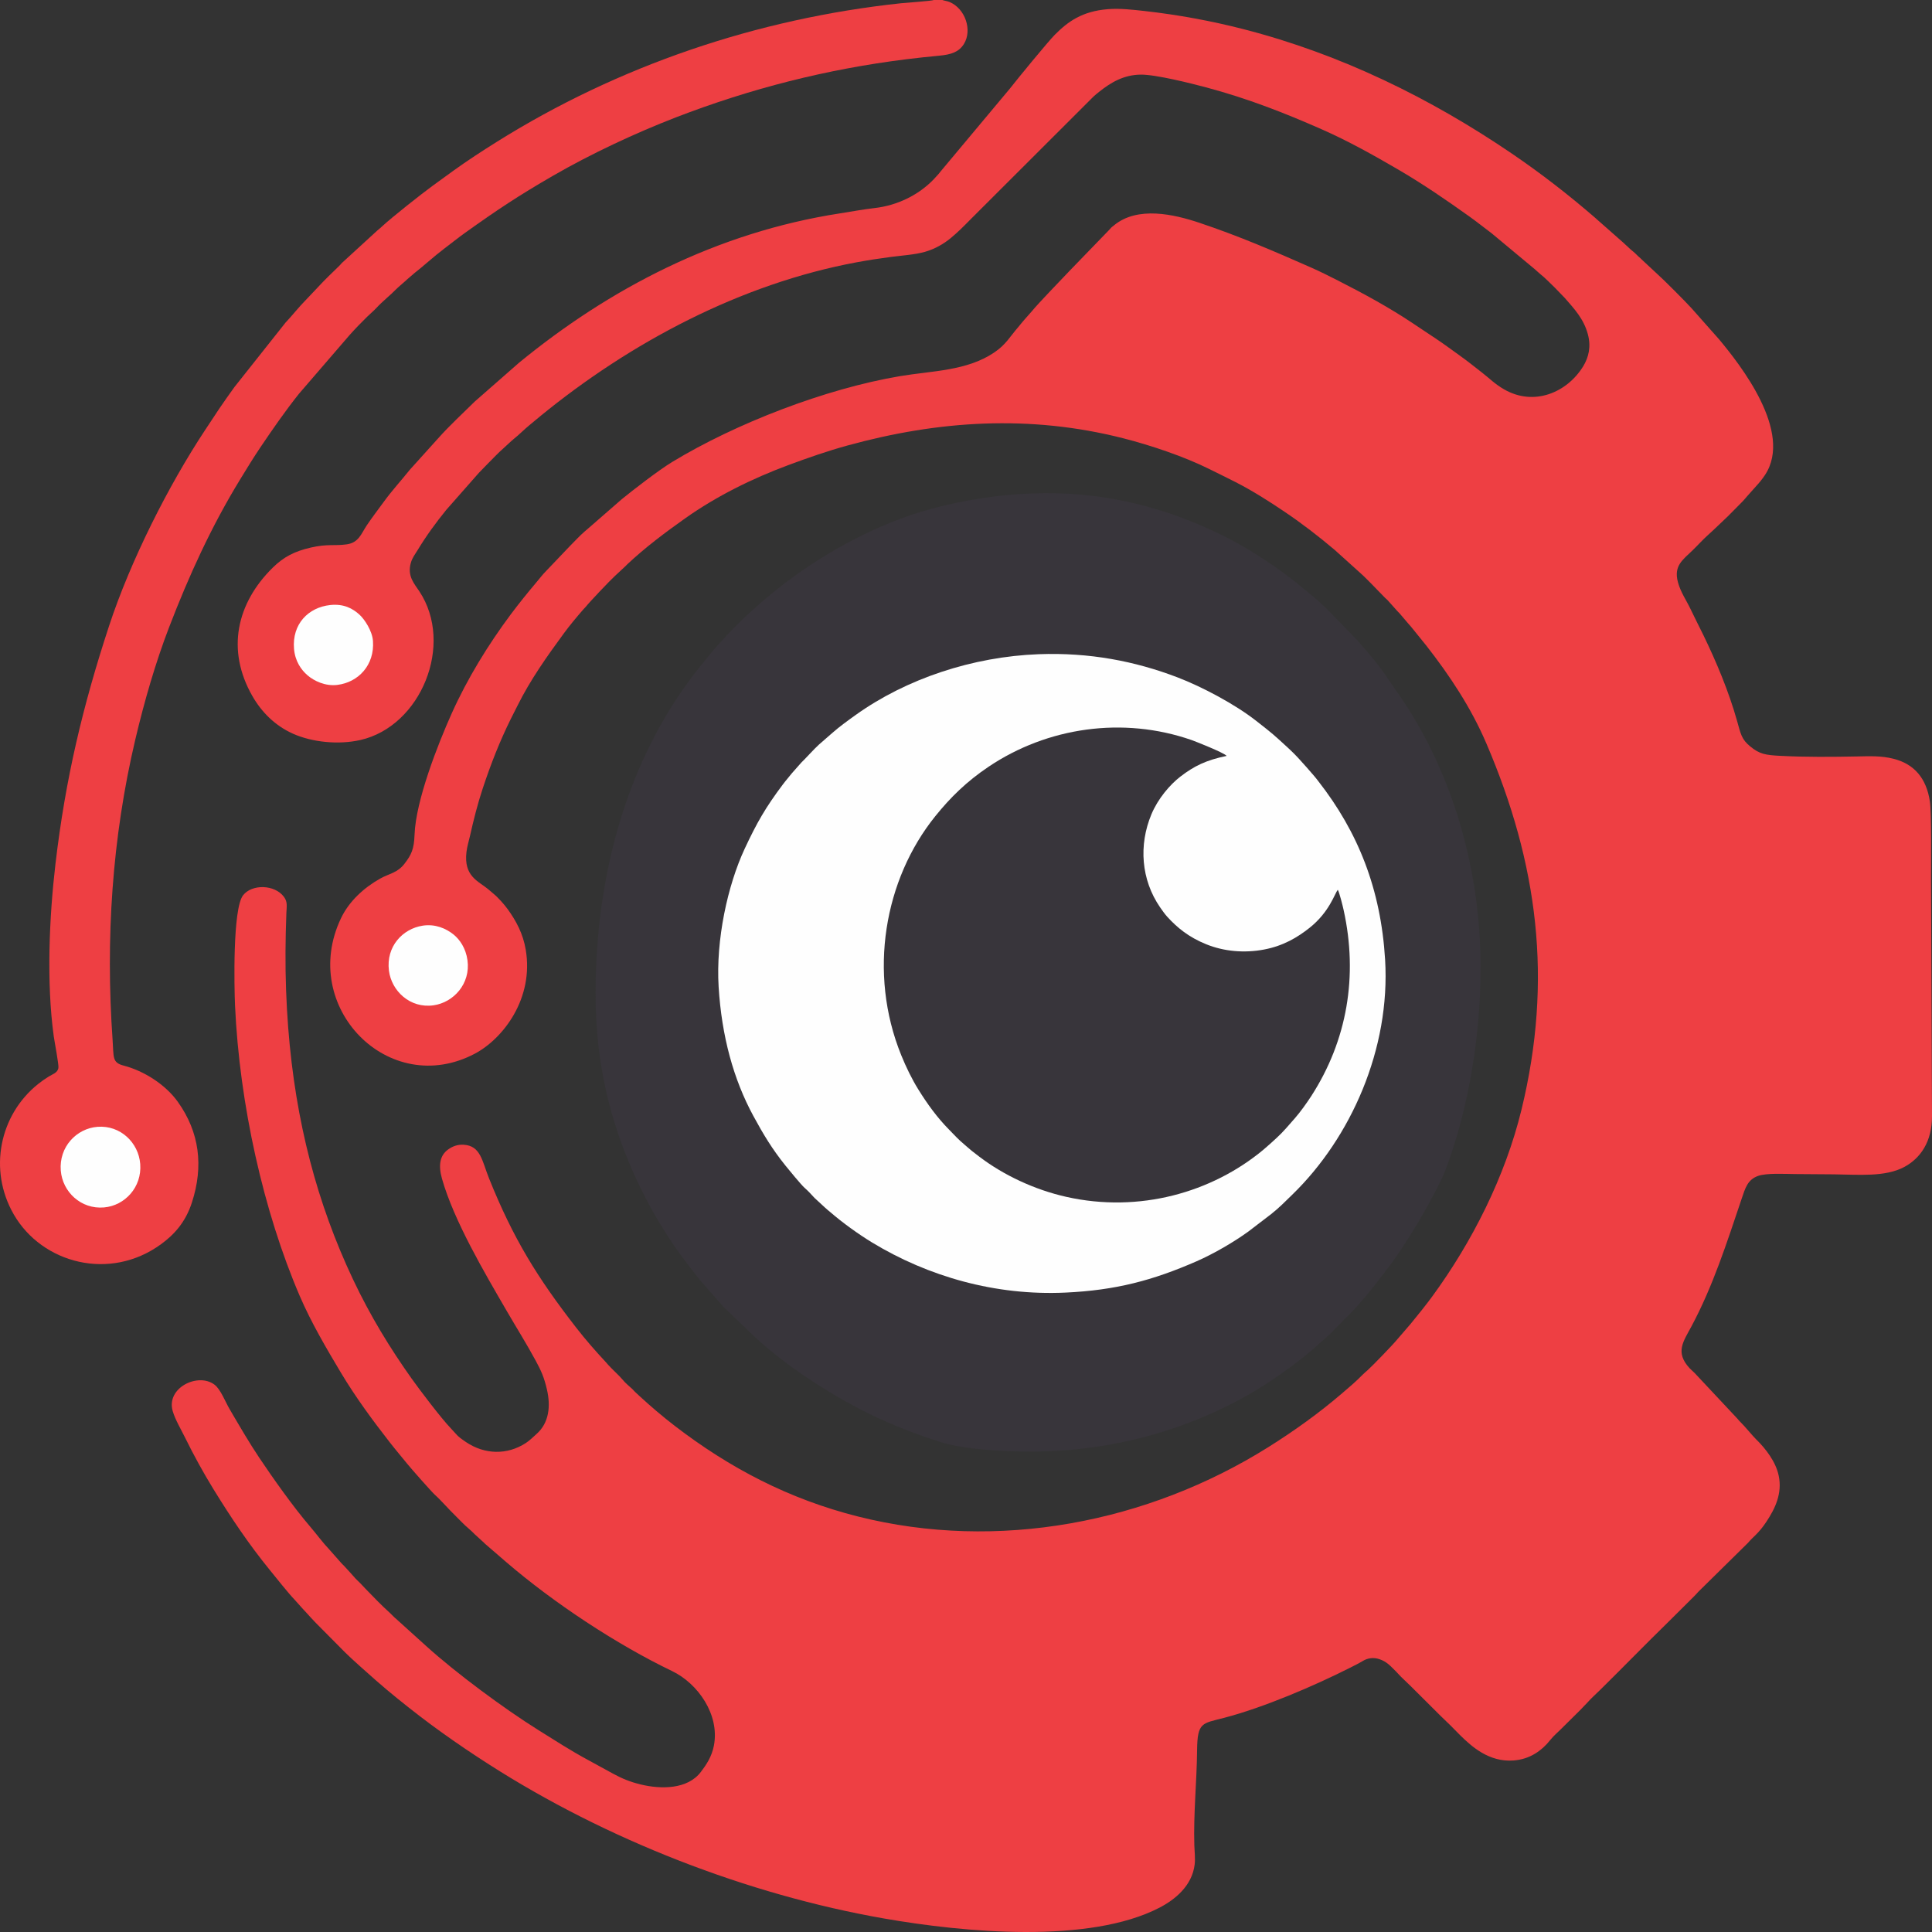
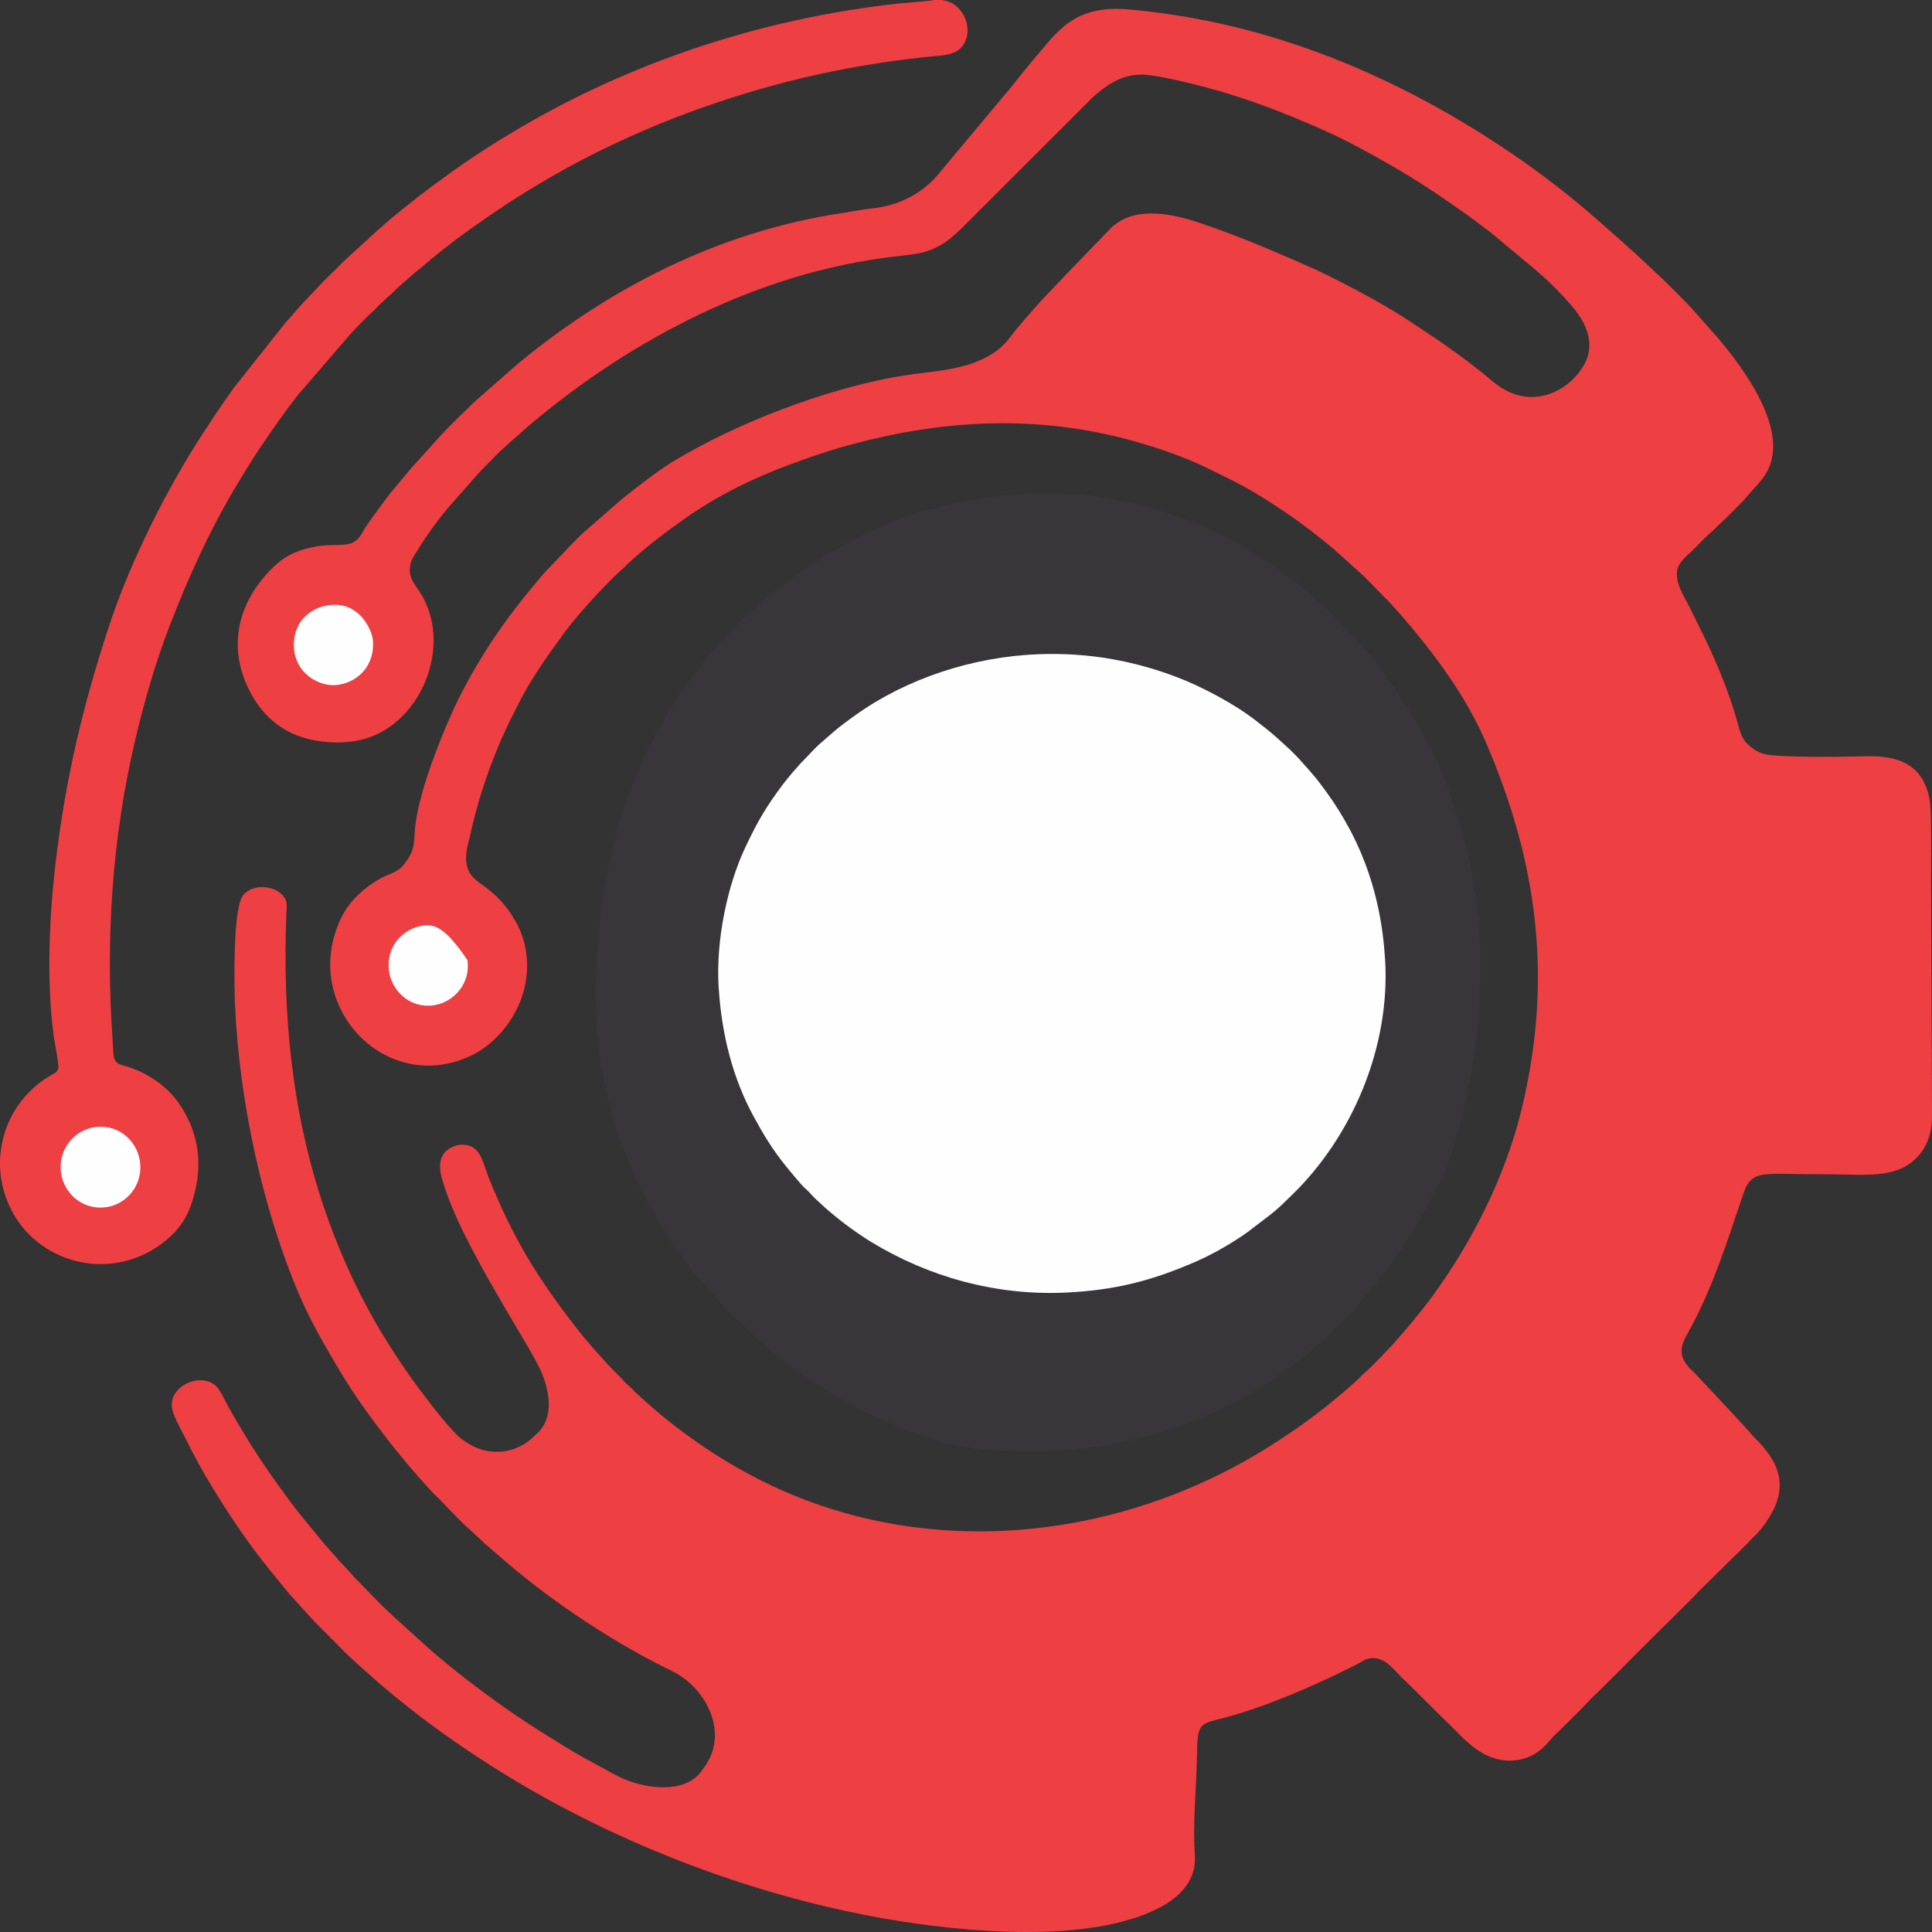
<svg xmlns="http://www.w3.org/2000/svg" width="80" height="80" viewBox="0 0 80 80" fill="none">
  <rect x="0" y="0" width="80" height="80" fill="#333333" stroke="none" />
  <path fill-rule="evenodd" clip-rule="evenodd" d="M45.882 0.379C44.803 0.464 44.217 0.899 43.685 1.432C43.403 1.713 42.12 3.279 41.83 3.653L38.951 7.096C38.914 7.136 38.896 7.171 38.858 7.211C38.783 7.292 38.737 7.347 38.669 7.418C38.037 8.081 37.142 8.511 36.216 8.615C35.745 8.668 35.272 8.759 34.801 8.832C29.668 9.622 25.22 11.963 21.491 15.021L19.662 16.624C19.145 17.136 18.614 17.619 18.13 18.165L16.976 19.445C16.61 19.902 16.24 20.299 15.877 20.799C15.648 21.114 15.416 21.414 15.188 21.753C14.957 22.096 14.858 22.471 14.354 22.541C13.845 22.611 13.567 22.514 12.876 22.672C12.192 22.828 11.743 23.061 11.287 23.512C9.808 24.971 9.352 26.907 10.453 28.826C10.829 29.482 11.386 30.049 12.138 30.384C12.917 30.731 14.008 30.85 14.924 30.642C17.431 30.071 18.816 26.685 17.366 24.488C17.159 24.176 16.852 23.855 17.013 23.302C17.075 23.086 17.201 22.931 17.297 22.772C17.652 22.186 18.055 21.632 18.483 21.108L19.826 19.583C19.966 19.444 20.085 19.311 20.226 19.172C20.431 18.968 20.627 18.754 20.845 18.565L21.06 18.366C21.132 18.304 21.197 18.236 21.27 18.179C21.494 18.001 21.699 17.788 21.922 17.606C22.074 17.482 22.211 17.364 22.364 17.239C26.085 14.193 30.663 11.749 35.488 10.858C35.955 10.772 36.408 10.702 36.885 10.64C37.332 10.581 37.892 10.546 38.303 10.427C38.727 10.305 39.08 10.094 39.359 9.866C39.659 9.621 39.921 9.354 40.193 9.078L45.288 3.99C45.371 3.914 45.432 3.866 45.514 3.801C46.004 3.409 46.536 3.098 47.234 3.09C47.851 3.082 49.318 3.451 49.955 3.621C51.657 4.078 53.137 4.653 54.726 5.353C55.814 5.831 56.886 6.431 57.906 7.026C58.929 7.623 59.899 8.29 60.856 8.973C61.18 9.204 61.461 9.433 61.778 9.67L63.557 11.151C63.628 11.212 63.695 11.279 63.767 11.337C63.989 11.514 64.195 11.732 64.4 11.929L64.798 12.342C65.185 12.786 65.579 13.2 65.751 13.845C65.887 14.354 65.786 14.795 65.552 15.175C64.887 16.253 63.518 16.84 62.276 16.119C61.887 15.893 61.696 15.683 61.356 15.419C61.052 15.182 60.757 14.945 60.437 14.717C60.127 14.497 59.815 14.261 59.49 14.045L58.507 13.39C57.544 12.745 56.461 12.154 55.405 11.618C55.044 11.435 54.675 11.248 54.303 11.084C52.751 10.398 51.303 9.775 49.673 9.228C48.623 8.876 47.099 8.518 46.12 9.338C46.082 9.371 46.041 9.396 46.006 9.432C45.963 9.475 45.953 9.501 45.908 9.541L44.304 11.199C43.979 11.543 42.98 12.573 42.728 12.887L42.445 13.207C42.405 13.258 42.4 13.263 42.349 13.319C42.286 13.389 42.224 13.474 42.161 13.547C41.803 13.96 41.657 14.264 41.171 14.594C40.039 15.363 38.596 15.352 37.269 15.575C34.166 16.099 30.456 17.538 27.838 19.127C27.273 19.47 26.248 20.262 25.746 20.671L24.326 21.908C24.285 21.944 24.254 21.968 24.213 22.004C23.997 22.191 23.808 22.402 23.606 22.603L22.603 23.655C22.471 23.787 22.349 23.948 22.228 24.092C21.851 24.54 21.495 24.977 21.138 25.456C20.218 26.692 19.355 28.09 18.704 29.541C18.135 30.809 17.216 33.147 17.166 34.562C17.145 35.162 17.033 35.396 16.75 35.764C16.454 36.148 16.126 36.166 15.745 36.379C15.071 36.756 14.457 37.316 14.122 38.018C12.364 41.696 16.106 45.513 19.666 43.628C20.828 43.012 22.114 41.349 21.769 39.322C21.657 38.659 21.375 38.135 21.015 37.637C20.88 37.451 20.612 37.149 20.436 37.009C20.36 36.948 20.292 36.886 20.212 36.818C19.818 36.488 19.191 36.294 19.316 35.274C19.343 35.05 19.413 34.825 19.463 34.606C19.61 33.95 19.775 33.294 19.984 32.664C20.326 31.626 20.696 30.689 21.159 29.753C21.253 29.562 21.339 29.402 21.432 29.213C21.956 28.156 22.652 27.174 23.344 26.232C23.597 25.886 23.877 25.553 24.156 25.232C24.195 25.188 24.22 25.17 24.256 25.125C24.407 24.932 25.242 24.053 25.447 23.864L25.867 23.473C25.912 23.436 25.928 23.41 25.971 23.37C26.71 22.675 27.534 22.056 28.365 21.468C29.664 20.548 31.133 19.819 32.659 19.253C33.451 18.959 34.265 18.674 35.101 18.445C38.856 17.414 42.633 17.162 46.503 18.146C47.642 18.436 49.03 18.902 50.075 19.422C50.442 19.604 50.812 19.785 51.168 19.966C51.866 20.322 52.556 20.762 53.196 21.194C53.921 21.683 54.607 22.212 55.271 22.774L56.341 23.739C56.489 23.869 56.612 24.002 56.753 24.139L57.348 24.751C57.385 24.789 57.419 24.812 57.456 24.85L57.839 25.279C57.876 25.325 57.9 25.34 57.941 25.384L58.323 25.832C58.389 25.902 58.445 25.972 58.505 26.046L59.053 26.724C60.024 27.964 60.912 29.301 61.542 30.772C63.678 35.752 64.312 40.567 63.001 45.952C62.324 48.734 60.948 51.438 59.309 53.679C59.016 54.08 58.717 54.442 58.411 54.819L57.843 55.478C57.673 55.687 56.849 56.538 56.641 56.727C56.571 56.791 56.496 56.85 56.432 56.915C56.161 57.195 55.867 57.443 55.572 57.695C54.619 58.513 53.59 59.25 52.523 59.92C47.528 63.055 41.315 64.252 35.535 62.797C32.66 62.073 30.202 60.782 27.934 59.037C27.444 58.66 26.962 58.25 26.504 57.829L26.289 57.629C26.25 57.593 26.228 57.56 26.189 57.523C26.045 57.385 25.907 57.286 25.776 57.124C25.649 56.967 25.36 56.712 25.181 56.512C25.145 56.471 25.122 56.441 25.084 56.401C24.655 55.94 24.249 55.477 23.855 54.97C22.26 52.915 21.255 51.3 20.248 48.789C19.959 48.067 19.905 47.443 19.197 47.401C18.936 47.386 18.73 47.473 18.559 47.595C18.204 47.847 18.149 48.267 18.302 48.809C18.794 50.549 20.07 52.712 20.987 54.291C21.387 54.98 21.809 55.651 22.19 56.357C22.407 56.76 22.527 57.021 22.646 57.53C22.807 58.22 22.74 58.919 22.214 59.381C22.071 59.506 21.947 59.638 21.774 59.752C21 60.256 20.069 60.234 19.296 59.713C18.893 59.443 18.927 59.412 18.663 59.139C18.262 58.722 17.361 57.53 17.042 57.08C16.164 55.843 15.34 54.508 14.614 52.969C13.14 49.847 12.238 46.47 11.934 42.561C11.854 41.523 11.815 40.455 11.822 39.407C11.826 38.874 11.836 38.342 11.858 37.81C11.87 37.522 11.914 37.347 11.757 37.136C11.372 36.619 10.431 36.602 10.065 37.072C9.628 37.633 9.7 40.909 9.732 41.631C9.916 45.716 10.912 50.178 12.413 53.666C12.887 54.768 13.525 55.852 14.123 56.851C14.721 57.849 15.43 58.815 16.14 59.724C16.387 60.041 16.632 60.328 16.877 60.63C17.05 60.842 17.884 61.789 18.026 61.914C18.236 62.098 18.585 62.499 18.828 62.734L19.129 63.036C19.267 63.187 19.517 63.377 19.655 63.528L19.98 63.825C20.028 63.864 20.04 63.883 20.086 63.926L20.956 64.678C22.928 66.373 25.53 68.091 27.829 69.195C28.901 69.71 29.805 71 29.562 72.277C29.473 72.745 29.242 73.082 29.018 73.376C28.468 74.098 27.367 74.093 26.535 73.892C26.076 73.781 25.744 73.639 25.373 73.437C25.016 73.242 24.672 73.051 24.315 72.858C23.613 72.478 22.938 72.042 22.284 71.633C20.882 70.755 18.894 69.288 17.643 68.155L16.465 67.09C16.428 67.053 16.394 67.028 16.354 66.993C16.279 66.928 16.227 66.862 16.155 66.797C15.804 66.483 15.449 66.112 15.122 65.774C15.052 65.702 14.998 65.644 14.93 65.57C14.861 65.495 14.788 65.439 14.721 65.364C14.655 65.289 14.601 65.229 14.535 65.154L14.246 64.838C14.21 64.799 14.178 64.776 14.143 64.735L13.656 64.184C13.355 63.867 13.104 63.519 12.821 63.188C12.154 62.41 11.313 61.224 10.745 60.376C10.307 59.722 9.91 59.035 9.506 58.346C9.331 58.048 9.136 57.531 8.887 57.34C8.206 56.815 6.863 57.467 7.153 58.436C7.261 58.799 7.505 59.204 7.671 59.543C8.026 60.266 8.43 60.998 8.832 61.652C9.563 62.841 10.304 63.946 11.174 65.013C11.403 65.294 11.949 65.982 12.196 66.237L12.481 66.555C12.544 66.633 12.614 66.694 12.68 66.771C12.807 66.919 12.948 67.06 13.079 67.202L14.29 68.423C14.531 68.667 15.308 69.355 15.575 69.589C16.159 70.102 16.753 70.576 17.371 71.053C17.979 71.521 18.626 71.981 19.267 72.416C19.591 72.635 19.909 72.843 20.244 73.058C25.095 76.172 30.959 78.453 36.602 79.44C39.946 80.025 45.105 80.497 48.009 78.994C48.641 78.667 49.362 78.094 49.468 77.206C49.499 76.954 49.463 76.677 49.455 76.42C49.415 75.1 49.556 73.786 49.569 72.468C49.581 71.305 49.778 71.369 50.691 71.131C52.328 70.704 54.411 69.812 55.907 69.056C56.091 68.963 56.258 68.881 56.435 68.775C56.631 68.657 56.87 68.619 57.12 68.703C57.447 68.814 57.596 69.01 57.811 69.218C57.883 69.288 57.94 69.362 58.012 69.431C58.154 69.568 58.282 69.692 58.425 69.829L59.653 71.052C59.795 71.189 59.923 71.313 60.066 71.451L60.478 71.868C60.927 72.306 61.648 72.973 62.669 72.898C63.352 72.847 63.842 72.496 64.218 72.02C64.321 71.89 64.506 71.728 64.631 71.604C64.907 71.33 65.17 71.07 65.446 70.797L65.741 70.488C65.904 70.305 66.088 70.144 66.262 69.972C67.218 69.03 68.154 68.066 69.114 67.129L70.126 66.123C70.206 66.044 70.244 66 70.327 65.909L72.379 63.888C72.6 63.621 72.81 63.514 73.143 63.011C73.508 62.461 73.803 61.841 73.654 61.113C73.537 60.534 73.119 59.993 72.725 59.607C72.553 59.439 72.264 59.072 72.041 58.856C72.004 58.821 71.979 58.786 71.944 58.746L70.366 57.061C70.298 56.988 70.243 56.929 70.174 56.856C70.105 56.783 70.029 56.727 69.962 56.654C69.354 55.995 69.7 55.556 70.04 54.921C70.928 53.264 71.51 51.442 72.113 49.653C72.268 49.193 72.362 48.848 72.796 48.693C73.156 48.565 73.912 48.612 74.336 48.615C74.873 48.619 75.411 48.622 75.948 48.627C76.931 48.636 78.064 48.751 78.863 48.316C79.519 47.959 80.005 47.277 80 46.209L79.96 36.386C79.958 35.749 79.985 33.652 79.911 33.176C79.765 32.223 79.263 31.635 78.406 31.419C77.894 31.29 77.439 31.312 76.9 31.323C75.841 31.343 74.776 31.353 73.718 31.298C73.107 31.266 72.86 31.228 72.471 30.907C72.111 30.61 72.082 30.398 71.922 29.829C71.581 28.624 71.074 27.414 70.54 26.312C70.363 25.948 70.17 25.576 70.003 25.223C69.829 24.855 69.59 24.523 69.478 24.102C69.302 23.433 69.663 23.194 70.09 22.784C70.3 22.581 70.496 22.359 70.713 22.164C70.998 21.909 71.272 21.636 71.549 21.377L72.149 20.771C72.219 20.698 72.277 20.628 72.344 20.55L72.726 20.121C72.855 19.982 72.976 19.832 73.085 19.668C74.262 17.884 72.05 15.091 71.183 14.05L70.04 12.76C69.781 12.476 68.887 11.577 68.625 11.346L67.98 10.746C67.902 10.662 67.856 10.639 67.776 10.554C67.68 10.452 67.559 10.368 67.457 10.27C67.409 10.224 67.399 10.21 67.35 10.17C67.303 10.133 67.288 10.11 67.243 10.07L66.261 9.204C66.186 9.143 66.127 9.083 66.052 9.018C64.954 8.069 63.817 7.185 62.605 6.361C59.23 4.065 55.523 2.245 51.492 1.208C50.161 0.865 48.766 0.609 47.385 0.455C46.901 0.402 46.373 0.339 45.882 0.379Z" fill="#EE3F43" />
  <path fill-rule="evenodd" clip-rule="evenodd" d="M42.715 20.432C41.291 20.487 39.901 20.712 38.609 21.057C36.222 21.693 33.841 23.04 31.995 24.546C31.254 25.152 30.466 25.875 29.846 26.583C29.797 26.64 29.756 26.669 29.71 26.729C29.661 26.791 29.615 26.828 29.567 26.888C29.294 27.233 29.057 27.501 28.766 27.88C26.043 31.429 24.773 35.9 24.668 40.547C24.633 42.103 24.742 43.501 25.05 44.96C25.495 47.066 26.349 49.101 27.471 50.901C27.988 51.73 28.378 52.239 28.97 52.989L29.948 54.106C30.003 54.168 30.041 54.193 30.102 54.253L31.315 55.416C32.513 56.511 34.107 57.565 35.561 58.325C36.604 58.87 37.729 59.326 38.933 59.709C40.053 60.065 42.053 60.134 43.247 60.099C46.071 60.016 48.668 59.291 50.837 58.209C51.362 57.947 51.879 57.66 52.352 57.353C52.905 56.995 53.232 56.763 53.756 56.365C54.277 55.97 54.576 55.672 55.038 55.273L56.077 54.218C56.299 53.956 56.553 53.691 56.766 53.417C57.367 52.648 57.713 52.228 58.275 51.338C58.428 51.095 58.578 50.856 58.729 50.602C59.048 50.067 59.287 49.618 59.573 49.064C59.721 48.777 59.823 48.539 59.939 48.22C60.814 45.801 61.317 42.864 61.308 39.996C61.296 35.962 60.141 32.028 58.026 28.907C57.864 28.668 57.699 28.445 57.54 28.204C57.103 27.54 56.716 27.098 56.226 26.536L54.907 25.177C54.844 25.12 54.815 25.102 54.749 25.033C54.572 24.849 53.637 24.091 53.444 23.945C52.599 23.303 51.594 22.639 50.512 22.115C48.249 21.018 45.679 20.317 42.715 20.432Z" fill="#38353B" />
  <path fill-rule="evenodd" clip-rule="evenodd" d="M43.01 27.089C40.282 27.191 37.531 28.102 35.428 29.608C35.1 29.843 34.762 30.087 34.479 30.336L33.915 30.828C33.726 30.994 33.332 31.436 33.187 31.57L32.788 32.021C32.662 32.183 32.541 32.315 32.41 32.491C31.707 33.427 31.342 34.059 30.834 35.148C30.131 36.658 29.638 38.906 29.757 40.862C29.882 42.906 30.372 44.693 31.194 46.208C31.614 46.984 31.98 47.587 32.522 48.262C32.661 48.436 33.171 49.055 33.306 49.176C33.473 49.325 33.578 49.439 33.727 49.603L34.168 50.01C34.231 50.072 34.321 50.139 34.392 50.201C34.88 50.626 35.564 51.116 36.105 51.445C38.444 52.865 41.229 53.659 44.127 53.523C46.187 53.427 47.72 53.026 49.548 52.227C50.276 51.908 51.114 51.414 51.688 50.998L52.638 50.271C52.953 50.024 53.235 49.737 53.521 49.458C55.937 47.106 57.579 43.432 57.354 39.732C57.176 36.815 56.239 34.458 54.585 32.343C54.519 32.258 54.468 32.19 54.4 32.113L54.102 31.77C53.856 31.495 53.661 31.269 53.376 31.006C52.725 30.406 52.71 30.392 52.011 29.845C51.147 29.168 49.791 28.443 48.749 28.045C46.995 27.375 45.109 27.011 43.01 27.089Z" fill="#FEFEFE" />
-   <path fill-rule="evenodd" clip-rule="evenodd" d="M55.395 36.843C55.261 37.012 55.047 37.769 54.22 38.424C53.721 38.819 53.14 39.165 52.348 39.317C51.514 39.476 50.671 39.393 49.95 39.101C49.224 38.808 48.743 38.413 48.328 37.955C48.23 37.846 48.127 37.701 48.035 37.568C47.25 36.426 47.146 34.992 47.677 33.72C47.947 33.073 48.442 32.491 48.884 32.152C49.449 31.719 49.942 31.476 50.793 31.3C50.675 31.161 49.46 30.685 49.336 30.642C46.501 29.658 43.373 30.109 40.929 31.753C40.029 32.358 39.357 33.016 38.73 33.795C36.619 36.412 35.931 40.28 37.319 43.696C37.519 44.189 37.764 44.691 38.024 45.109C38.4 45.714 38.798 46.266 39.291 46.767C39.525 47.005 39.683 47.187 39.962 47.417C40.062 47.499 40.141 47.577 40.246 47.66C40.344 47.739 40.445 47.815 40.544 47.89C41.545 48.654 42.834 49.264 44.157 49.56C47.175 50.237 50.182 49.379 52.306 47.614C52.514 47.441 52.678 47.286 52.864 47.117C53.146 46.859 53.371 46.583 53.626 46.295C53.834 46.059 54.125 45.652 54.299 45.382C55.783 43.081 56.24 40.411 55.636 37.679C55.597 37.502 55.464 36.964 55.395 36.843Z" fill="#38353B" />
  <path fill-rule="evenodd" clip-rule="evenodd" d="M38.669 0C38.573 0.042 37.526 0.111 37.313 0.134C31.339 0.771 25.597 2.728 20.578 5.869C19.96 6.256 19.356 6.649 18.78 7.064C18.481 7.279 18.197 7.487 17.907 7.698C17.454 8.029 16.23 8.994 15.828 9.368C15.769 9.423 15.691 9.491 15.626 9.543L14.15 10.895C14.112 10.936 14.099 10.958 14.061 10.995C13.726 11.32 13.457 11.575 13.129 11.93L12.579 12.511C12.468 12.613 11.995 13.182 11.868 13.31C11.819 13.36 11.819 13.363 11.781 13.412L9.703 16.033C9.49 16.333 9.281 16.62 9.08 16.921L8.478 17.83C6.974 20.109 5.399 23.228 4.518 25.913C3.43 29.226 2.71 32.24 2.296 35.778C2.039 37.972 1.918 40.689 2.227 42.919C2.258 43.141 2.443 44.097 2.418 44.227C2.38 44.425 2.18 44.477 2.017 44.578C1.85 44.682 1.723 44.771 1.575 44.889C-0.023 46.169 -0.489 48.447 0.567 50.281C1.742 52.324 4.556 53.061 6.666 51.521C7.21 51.124 7.677 50.62 7.945 49.798C8.436 48.288 8.263 46.884 7.363 45.624C6.852 44.909 5.962 44.342 5.116 44.123C4.636 43.999 4.713 43.772 4.663 43.07C4.366 38.872 4.642 34.696 5.602 30.625C5.976 29.04 6.44 27.436 6.999 25.981C7.831 23.816 8.753 21.802 9.93 19.874C10.239 19.367 10.482 18.969 10.808 18.485C11.303 17.751 11.832 16.991 12.382 16.302L14.47 13.88C14.71 13.611 14.951 13.362 15.209 13.11C15.333 12.989 15.483 12.864 15.595 12.742C15.817 12.498 16.211 12.178 16.37 12.009C16.432 11.943 16.49 11.899 16.566 11.828L16.767 11.652C16.81 11.618 16.81 11.614 16.856 11.571L17.16 11.309C17.531 11.022 17.963 10.62 18.401 10.29C18.687 10.075 18.965 9.849 19.258 9.64C20.587 8.69 21.464 8.106 22.901 7.276C24.466 6.372 26.309 5.508 27.988 4.86C31.072 3.67 34.226 2.863 37.556 2.45C38.001 2.395 38.442 2.348 38.893 2.306C39.403 2.258 39.71 2.146 39.913 1.822C40.269 1.253 39.973 0.353 39.312 0.08C39.218 0.041 39.097 0.031 39.022 0H38.669Z" fill="#EE3F43" />
  <path fill-rule="evenodd" clip-rule="evenodd" d="M4.04 46.659C3.166 46.725 2.438 47.493 2.517 48.471C2.587 49.353 3.354 50.082 4.311 49.997C5.165 49.922 5.883 49.162 5.806 48.195C5.737 47.317 4.988 46.587 4.04 46.659Z" fill="#FEFEFE" />
-   <path fill-rule="evenodd" clip-rule="evenodd" d="M17.501 38.33C16.671 38.459 15.98 39.194 16.105 40.19C16.21 41.032 16.981 41.768 17.956 41.627C18.776 41.509 19.492 40.739 19.357 39.76C19.288 39.259 19.035 38.9 18.777 38.693C18.469 38.446 18.022 38.249 17.501 38.33Z" fill="#FEFEFE" />
+   <path fill-rule="evenodd" clip-rule="evenodd" d="M17.501 38.33C16.671 38.459 15.98 39.194 16.105 40.19C16.21 41.032 16.981 41.768 17.956 41.627C18.776 41.509 19.492 40.739 19.357 39.76C18.469 38.446 18.022 38.249 17.501 38.33Z" fill="#FEFEFE" />
  <path fill-rule="evenodd" clip-rule="evenodd" d="M13.675 25.053C12.767 25.15 12.089 25.841 12.175 26.867C12.219 27.384 12.474 27.738 12.729 27.959C13.004 28.198 13.473 28.423 13.972 28.36C14.841 28.251 15.513 27.541 15.444 26.544C15.415 26.119 15.089 25.639 14.893 25.459C14.605 25.193 14.232 24.994 13.675 25.053Z" fill="#FEFEFE" />
</svg>